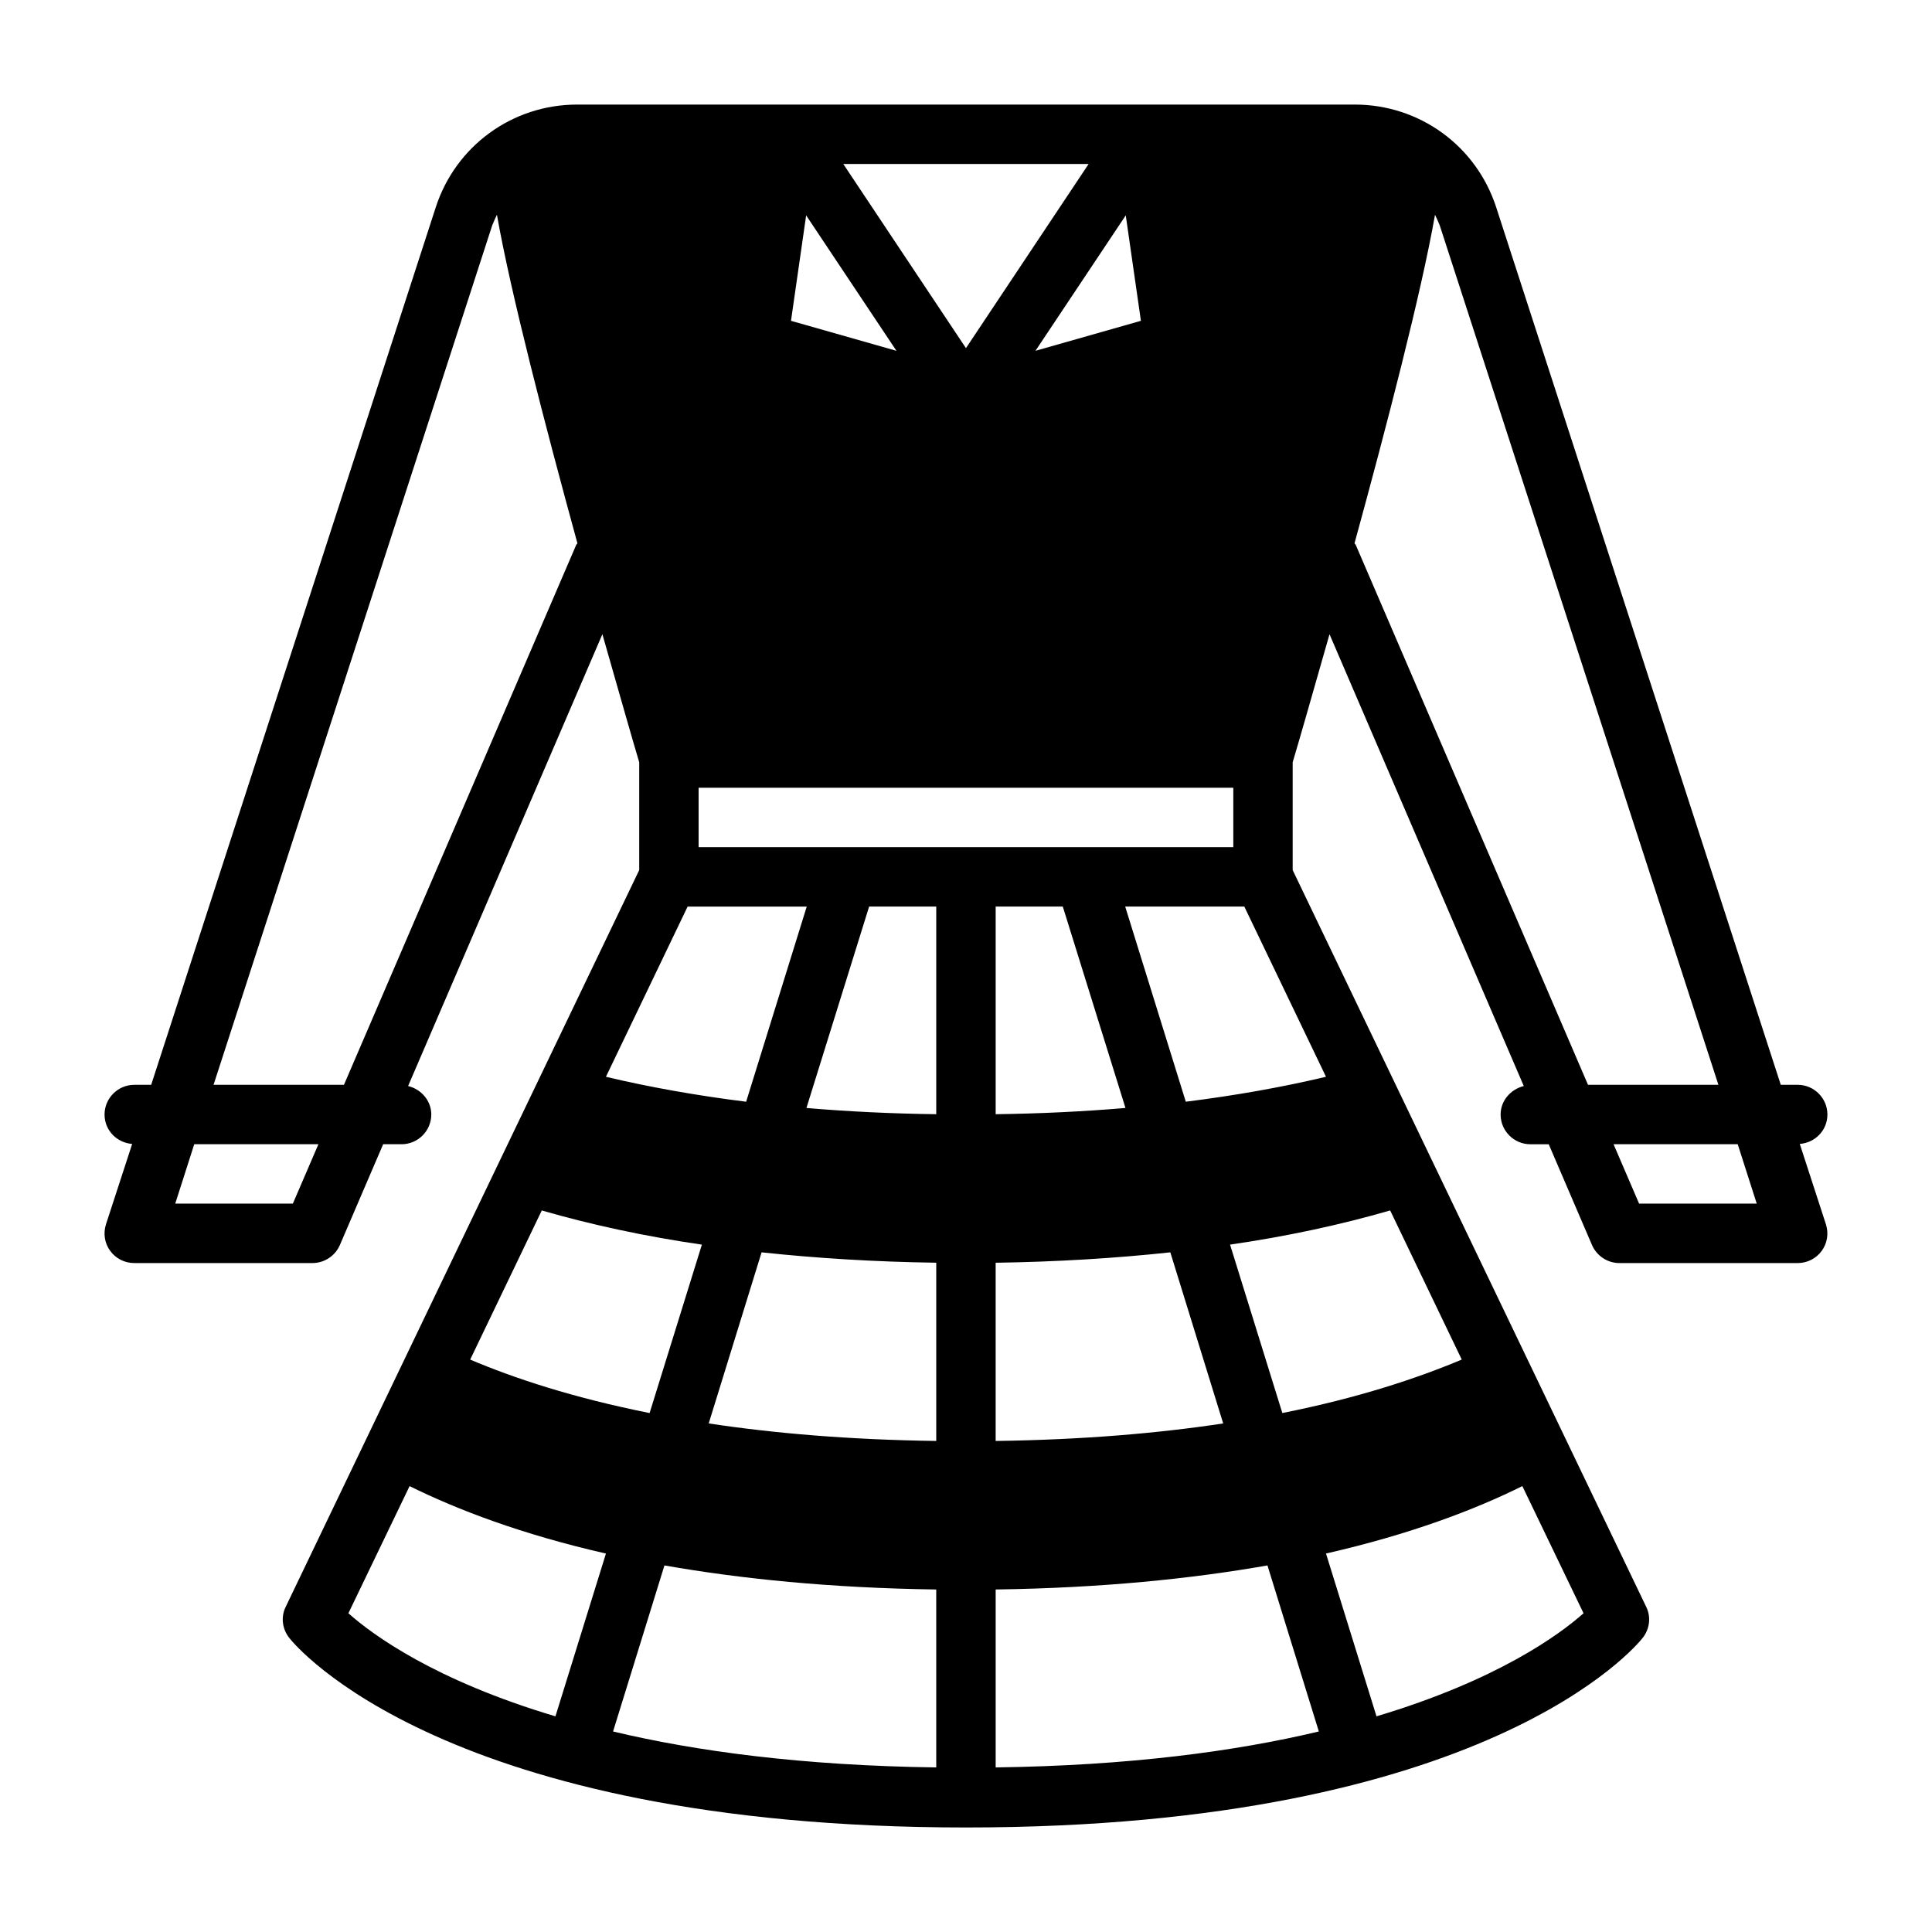
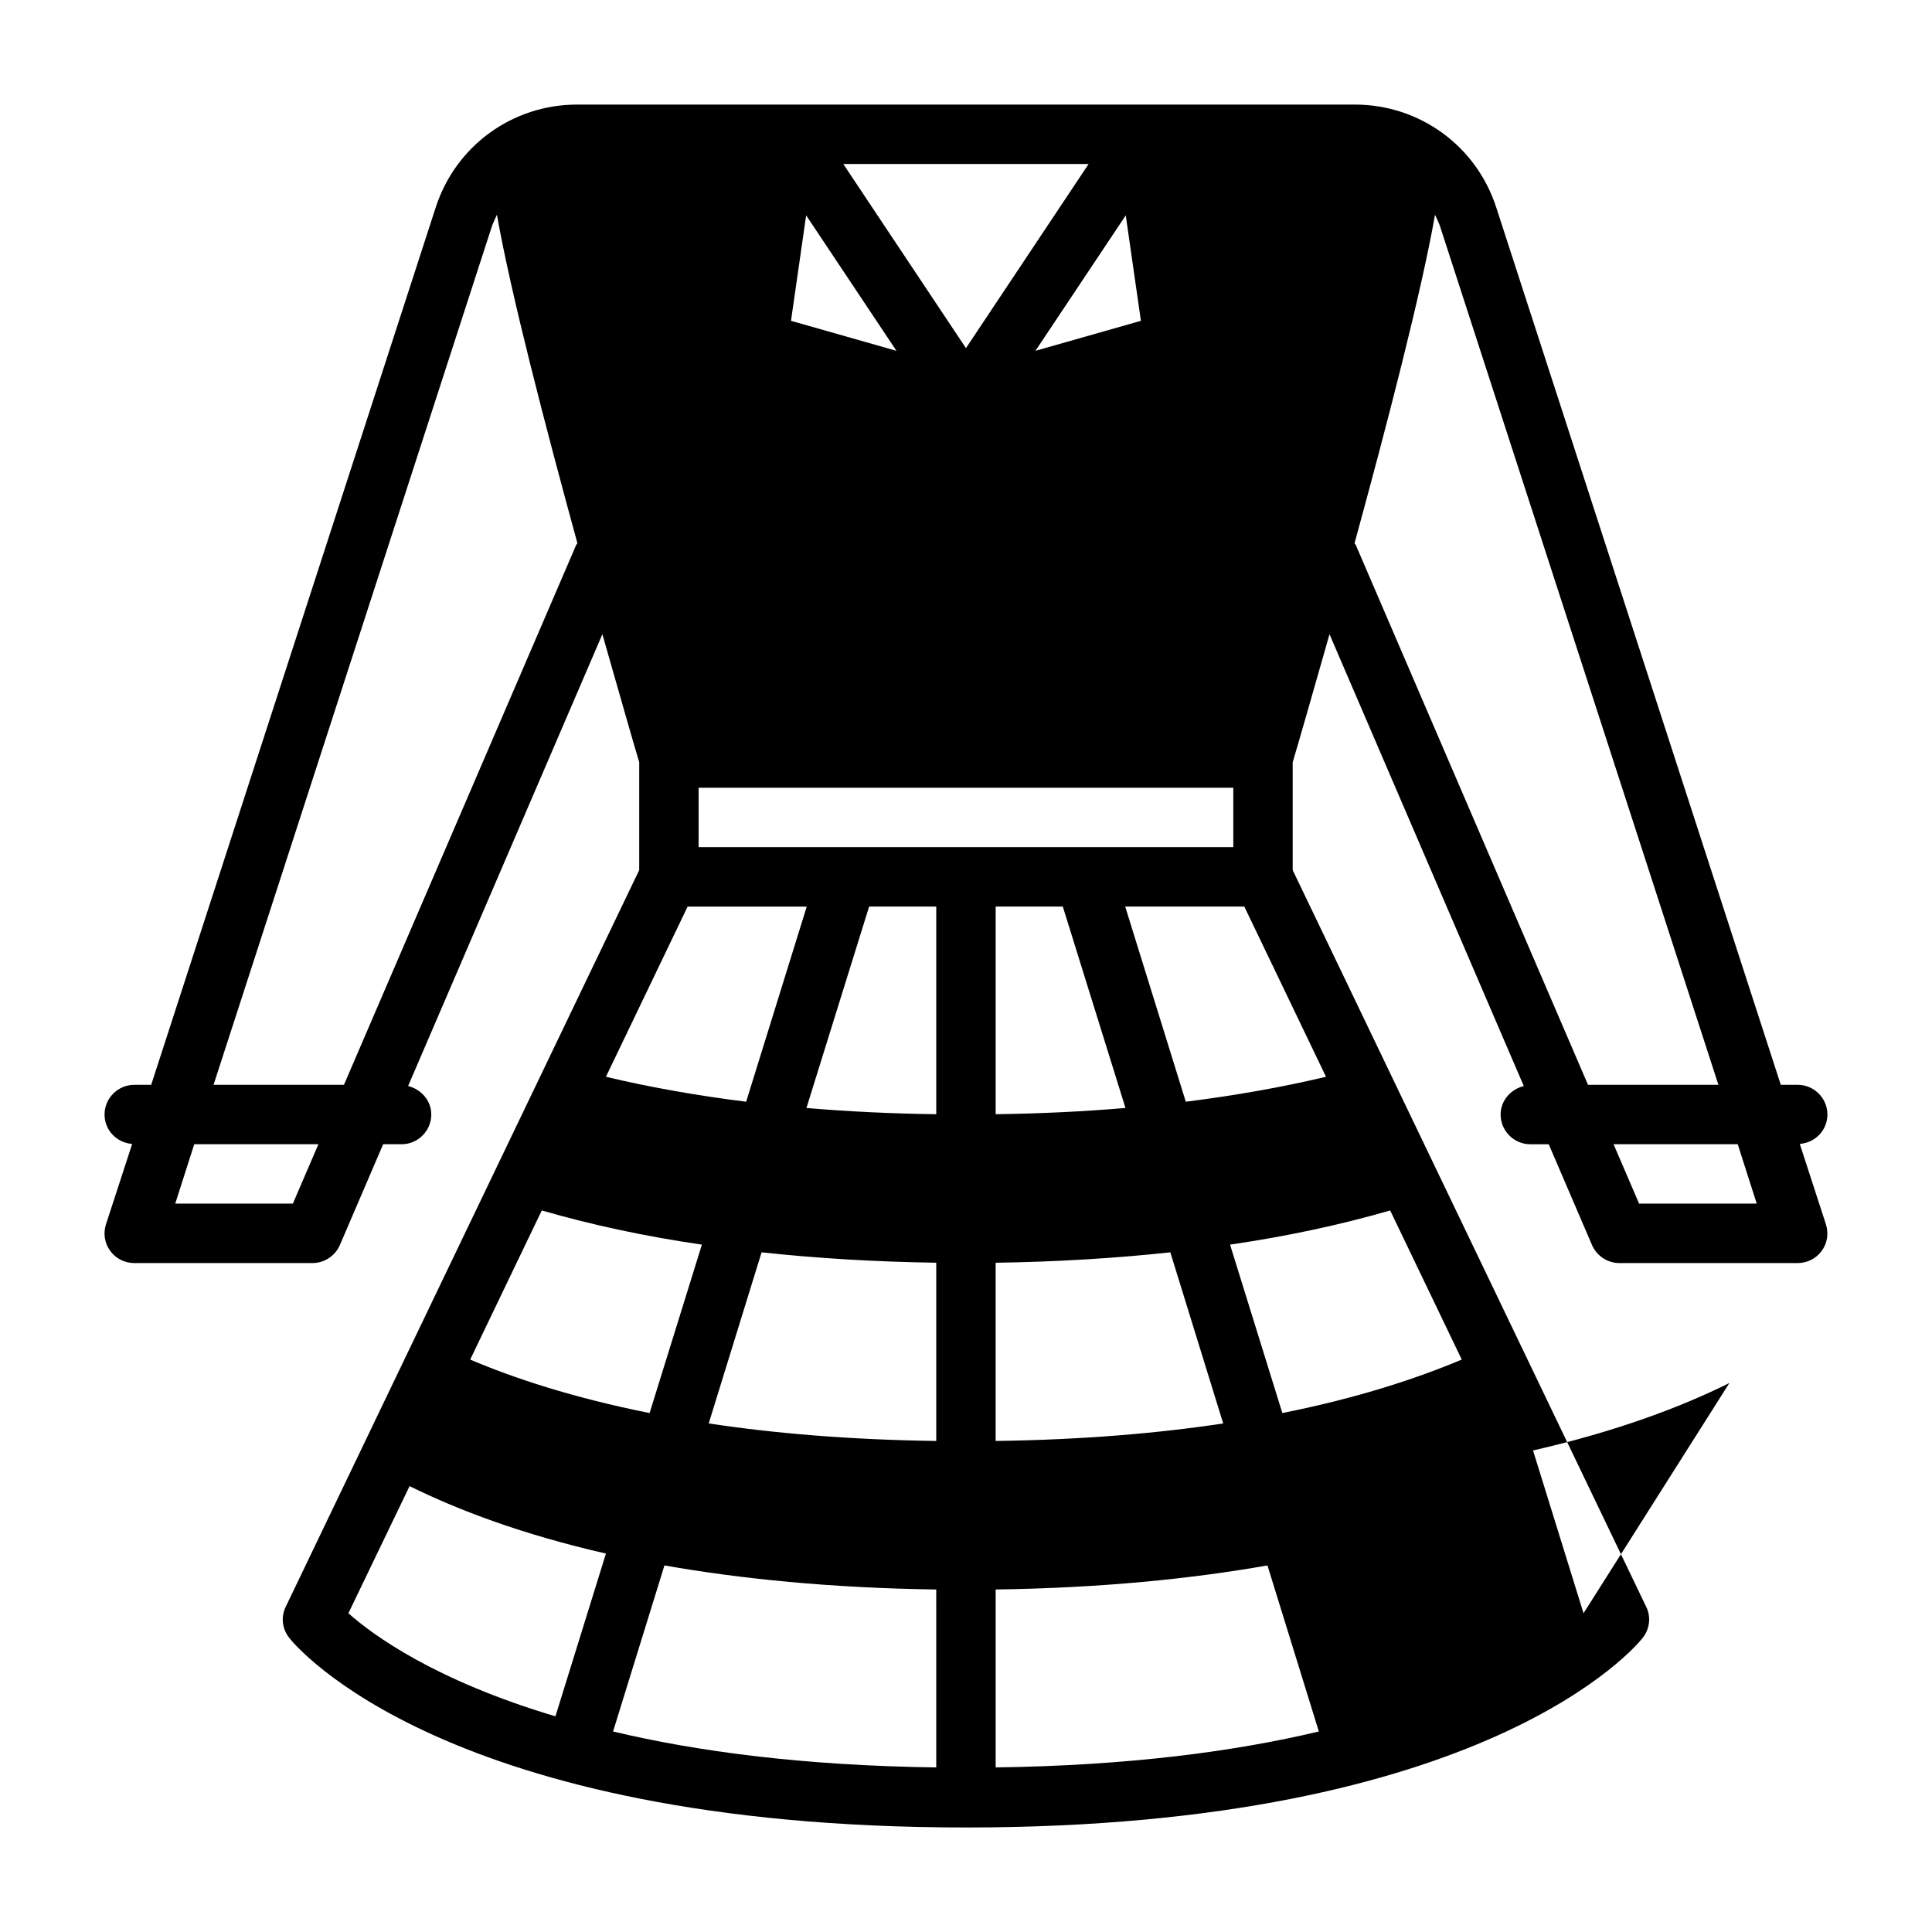
<svg xmlns="http://www.w3.org/2000/svg" fill="#000000" width="800px" height="800px" version="1.1" viewBox="144 144 512 512">
-   <path d="m620.96 447.15c4.094-0.316 7.324-3.621 7.324-7.793 0-4.328-3.543-7.871-7.871-7.871h-4.488l-75.414-232.54c-5.277-16.293-20.312-27.234-37.473-27.234h-206.09c-17.16 0-32.195 10.941-37.473 27.238l-75.41 232.54h-4.488c-4.328 0-7.871 3.543-7.871 7.871 0 4.172 3.227 7.477 7.32 7.793l-6.926 21.254c-0.789 2.441-0.395 5.039 1.102 7.086 1.496 2.047 3.856 3.227 6.375 3.227h47.23c3.148 0 5.984-1.891 7.242-4.723l11.492-26.766h4.883c4.328 0 7.871-3.543 7.871-7.871 0-3.699-2.676-6.691-6.141-7.559l51.484-119.73c4.644 16.297 8.266 28.969 9.762 33.93v28.574l-93.676 195.23c-1.34 2.676-0.945 5.902 0.945 8.266 1.574 2.047 41.324 50.227 179.32 50.227 138 0 177.75-48.176 179.32-50.223 1.891-2.363 2.281-5.59 0.945-8.266l-93.68-195.23v-28.574c1.496-4.961 5.117-17.633 9.762-33.93l51.484 119.73c-3.465 0.867-6.141 3.859-6.141 7.559 0 4.328 3.543 7.871 7.871 7.871h4.879l11.492 26.766c1.262 2.832 4.098 4.723 7.246 4.723h47.23c2.519 0 4.879-1.18 6.375-3.227 1.496-2.047 1.891-4.644 1.102-7.086zm-399.35 15.824h-31.172l5.039-15.742h32.906zm75.102-174.6-61.559 143.11h-34.559l73.84-227.74c0.395-0.945 0.789-1.891 1.258-2.832 3.621 20.625 12.832 56.047 21.332 87.066-0.078 0.152-0.234 0.23-0.312 0.391zm149.64-59.355-27.945 7.949 23.93-35.895zm-13.852-41.566-32.512 48.809-32.512-48.809zm-74.863 13.621 23.93 35.895-27.945-7.949zm-31.41 183.18h31.566l-16.059 51.719c-13.145-1.652-25.586-3.856-37.156-6.613zm-38.652 80.531c13.066 3.777 27.238 6.848 42.43 9.055l-13.855 44.633c-20.469-4.094-36.055-9.289-47.547-14.168zm3.621 134.06c-31.961-9.523-48.414-21.57-54.867-27.316l16.215-33.691c12.594 6.219 29.598 12.754 52.035 17.871zm100.92 13.539c-35.344-0.473-63.527-4.25-85.648-9.523l13.617-44.004c20.152 3.543 44.004 5.984 72.027 6.375zm0-86.516c-23.145-0.316-43.141-2.047-60.301-4.644l14.012-45.344c14.641 1.574 30.07 2.519 46.289 2.754zm0-86.59c-11.887-0.156-23.379-0.707-34.402-1.652l16.613-53.375h17.789zm-62.977-70.77v-15.742h141.7v15.742zm78.723 70.77v-55.027h17.789l16.609 53.371c-11.02 0.945-22.512 1.496-34.398 1.656zm46.285 36.605 14.012 45.344c-17.16 2.598-37.234 4.328-60.301 4.644v-47.23c16.219-0.242 31.648-1.184 46.289-2.758zm-46.285 136.5v-47.152c28.023-0.395 51.875-2.832 72.027-6.375l13.617 44.004c-22.117 5.273-50.301 9.051-85.645 9.523zm155.79-40.855c-6.453 5.746-22.984 17.789-54.867 27.316l-13.383-43.141c22.434-5.117 39.516-11.652 52.035-17.871zm-32.273-67.227c-11.809 4.961-27.395 10.156-47.547 14.168l-13.855-44.633c15.191-2.203 29.363-5.273 42.43-9.055zm-35.977-74.945c-11.57 2.754-24.008 4.961-37.156 6.613l-16.059-51.719h31.566zm69.434 2.129-61.559-143.11c-0.078-0.156-0.234-0.234-0.316-0.395 8.5-31.016 17.711-66.441 21.332-87.066 0.473 0.945 0.867 1.891 1.258 2.832l73.844 227.74zm13.539 31.488-6.769-15.742h32.906l5.039 15.742z" />
+   <path d="m620.96 447.15c4.094-0.316 7.324-3.621 7.324-7.793 0-4.328-3.543-7.871-7.871-7.871h-4.488l-75.414-232.54c-5.277-16.293-20.312-27.234-37.473-27.234h-206.09c-17.16 0-32.195 10.941-37.473 27.238l-75.41 232.54h-4.488c-4.328 0-7.871 3.543-7.871 7.871 0 4.172 3.227 7.477 7.32 7.793l-6.926 21.254c-0.789 2.441-0.395 5.039 1.102 7.086 1.496 2.047 3.856 3.227 6.375 3.227h47.23c3.148 0 5.984-1.891 7.242-4.723l11.492-26.766h4.883c4.328 0 7.871-3.543 7.871-7.871 0-3.699-2.676-6.691-6.141-7.559l51.484-119.73c4.644 16.297 8.266 28.969 9.762 33.93v28.574l-93.676 195.23c-1.34 2.676-0.945 5.902 0.945 8.266 1.574 2.047 41.324 50.227 179.32 50.227 138 0 177.75-48.176 179.32-50.223 1.891-2.363 2.281-5.59 0.945-8.266l-93.68-195.23v-28.574c1.496-4.961 5.117-17.633 9.762-33.93l51.484 119.73c-3.465 0.867-6.141 3.859-6.141 7.559 0 4.328 3.543 7.871 7.871 7.871h4.879l11.492 26.766c1.262 2.832 4.098 4.723 7.246 4.723h47.23c2.519 0 4.879-1.18 6.375-3.227 1.496-2.047 1.891-4.644 1.102-7.086zm-399.35 15.824h-31.172l5.039-15.742h32.906zm75.102-174.6-61.559 143.11h-34.559l73.84-227.74c0.395-0.945 0.789-1.891 1.258-2.832 3.621 20.625 12.832 56.047 21.332 87.066-0.078 0.152-0.234 0.23-0.312 0.391zm149.64-59.355-27.945 7.949 23.93-35.895zm-13.852-41.566-32.512 48.809-32.512-48.809zm-74.863 13.621 23.93 35.895-27.945-7.949zm-31.41 183.18h31.566l-16.059 51.719c-13.145-1.652-25.586-3.856-37.156-6.613zm-38.652 80.531c13.066 3.777 27.238 6.848 42.43 9.055l-13.855 44.633c-20.469-4.094-36.055-9.289-47.547-14.168zm3.621 134.06c-31.961-9.523-48.414-21.57-54.867-27.316l16.215-33.691c12.594 6.219 29.598 12.754 52.035 17.871zm100.92 13.539c-35.344-0.473-63.527-4.25-85.648-9.523l13.617-44.004c20.152 3.543 44.004 5.984 72.027 6.375zm0-86.516c-23.145-0.316-43.141-2.047-60.301-4.644l14.012-45.344c14.641 1.574 30.07 2.519 46.289 2.754zm0-86.59c-11.887-0.156-23.379-0.707-34.402-1.652l16.613-53.375h17.789zm-62.977-70.77v-15.742h141.7v15.742zm78.723 70.77v-55.027h17.789l16.609 53.371c-11.02 0.945-22.512 1.496-34.398 1.656zm46.285 36.605 14.012 45.344c-17.16 2.598-37.234 4.328-60.301 4.644v-47.23c16.219-0.242 31.648-1.184 46.289-2.758zm-46.285 136.5v-47.152c28.023-0.395 51.875-2.832 72.027-6.375l13.617 44.004c-22.117 5.273-50.301 9.051-85.645 9.523zm155.79-40.855l-13.383-43.141c22.434-5.117 39.516-11.652 52.035-17.871zm-32.273-67.227c-11.809 4.961-27.395 10.156-47.547 14.168l-13.855-44.633c15.191-2.203 29.363-5.273 42.43-9.055zm-35.977-74.945c-11.57 2.754-24.008 4.961-37.156 6.613l-16.059-51.719h31.566zm69.434 2.129-61.559-143.11c-0.078-0.156-0.234-0.234-0.316-0.395 8.5-31.016 17.711-66.441 21.332-87.066 0.473 0.945 0.867 1.891 1.258 2.832l73.844 227.74zm13.539 31.488-6.769-15.742h32.906l5.039 15.742z" />
</svg>